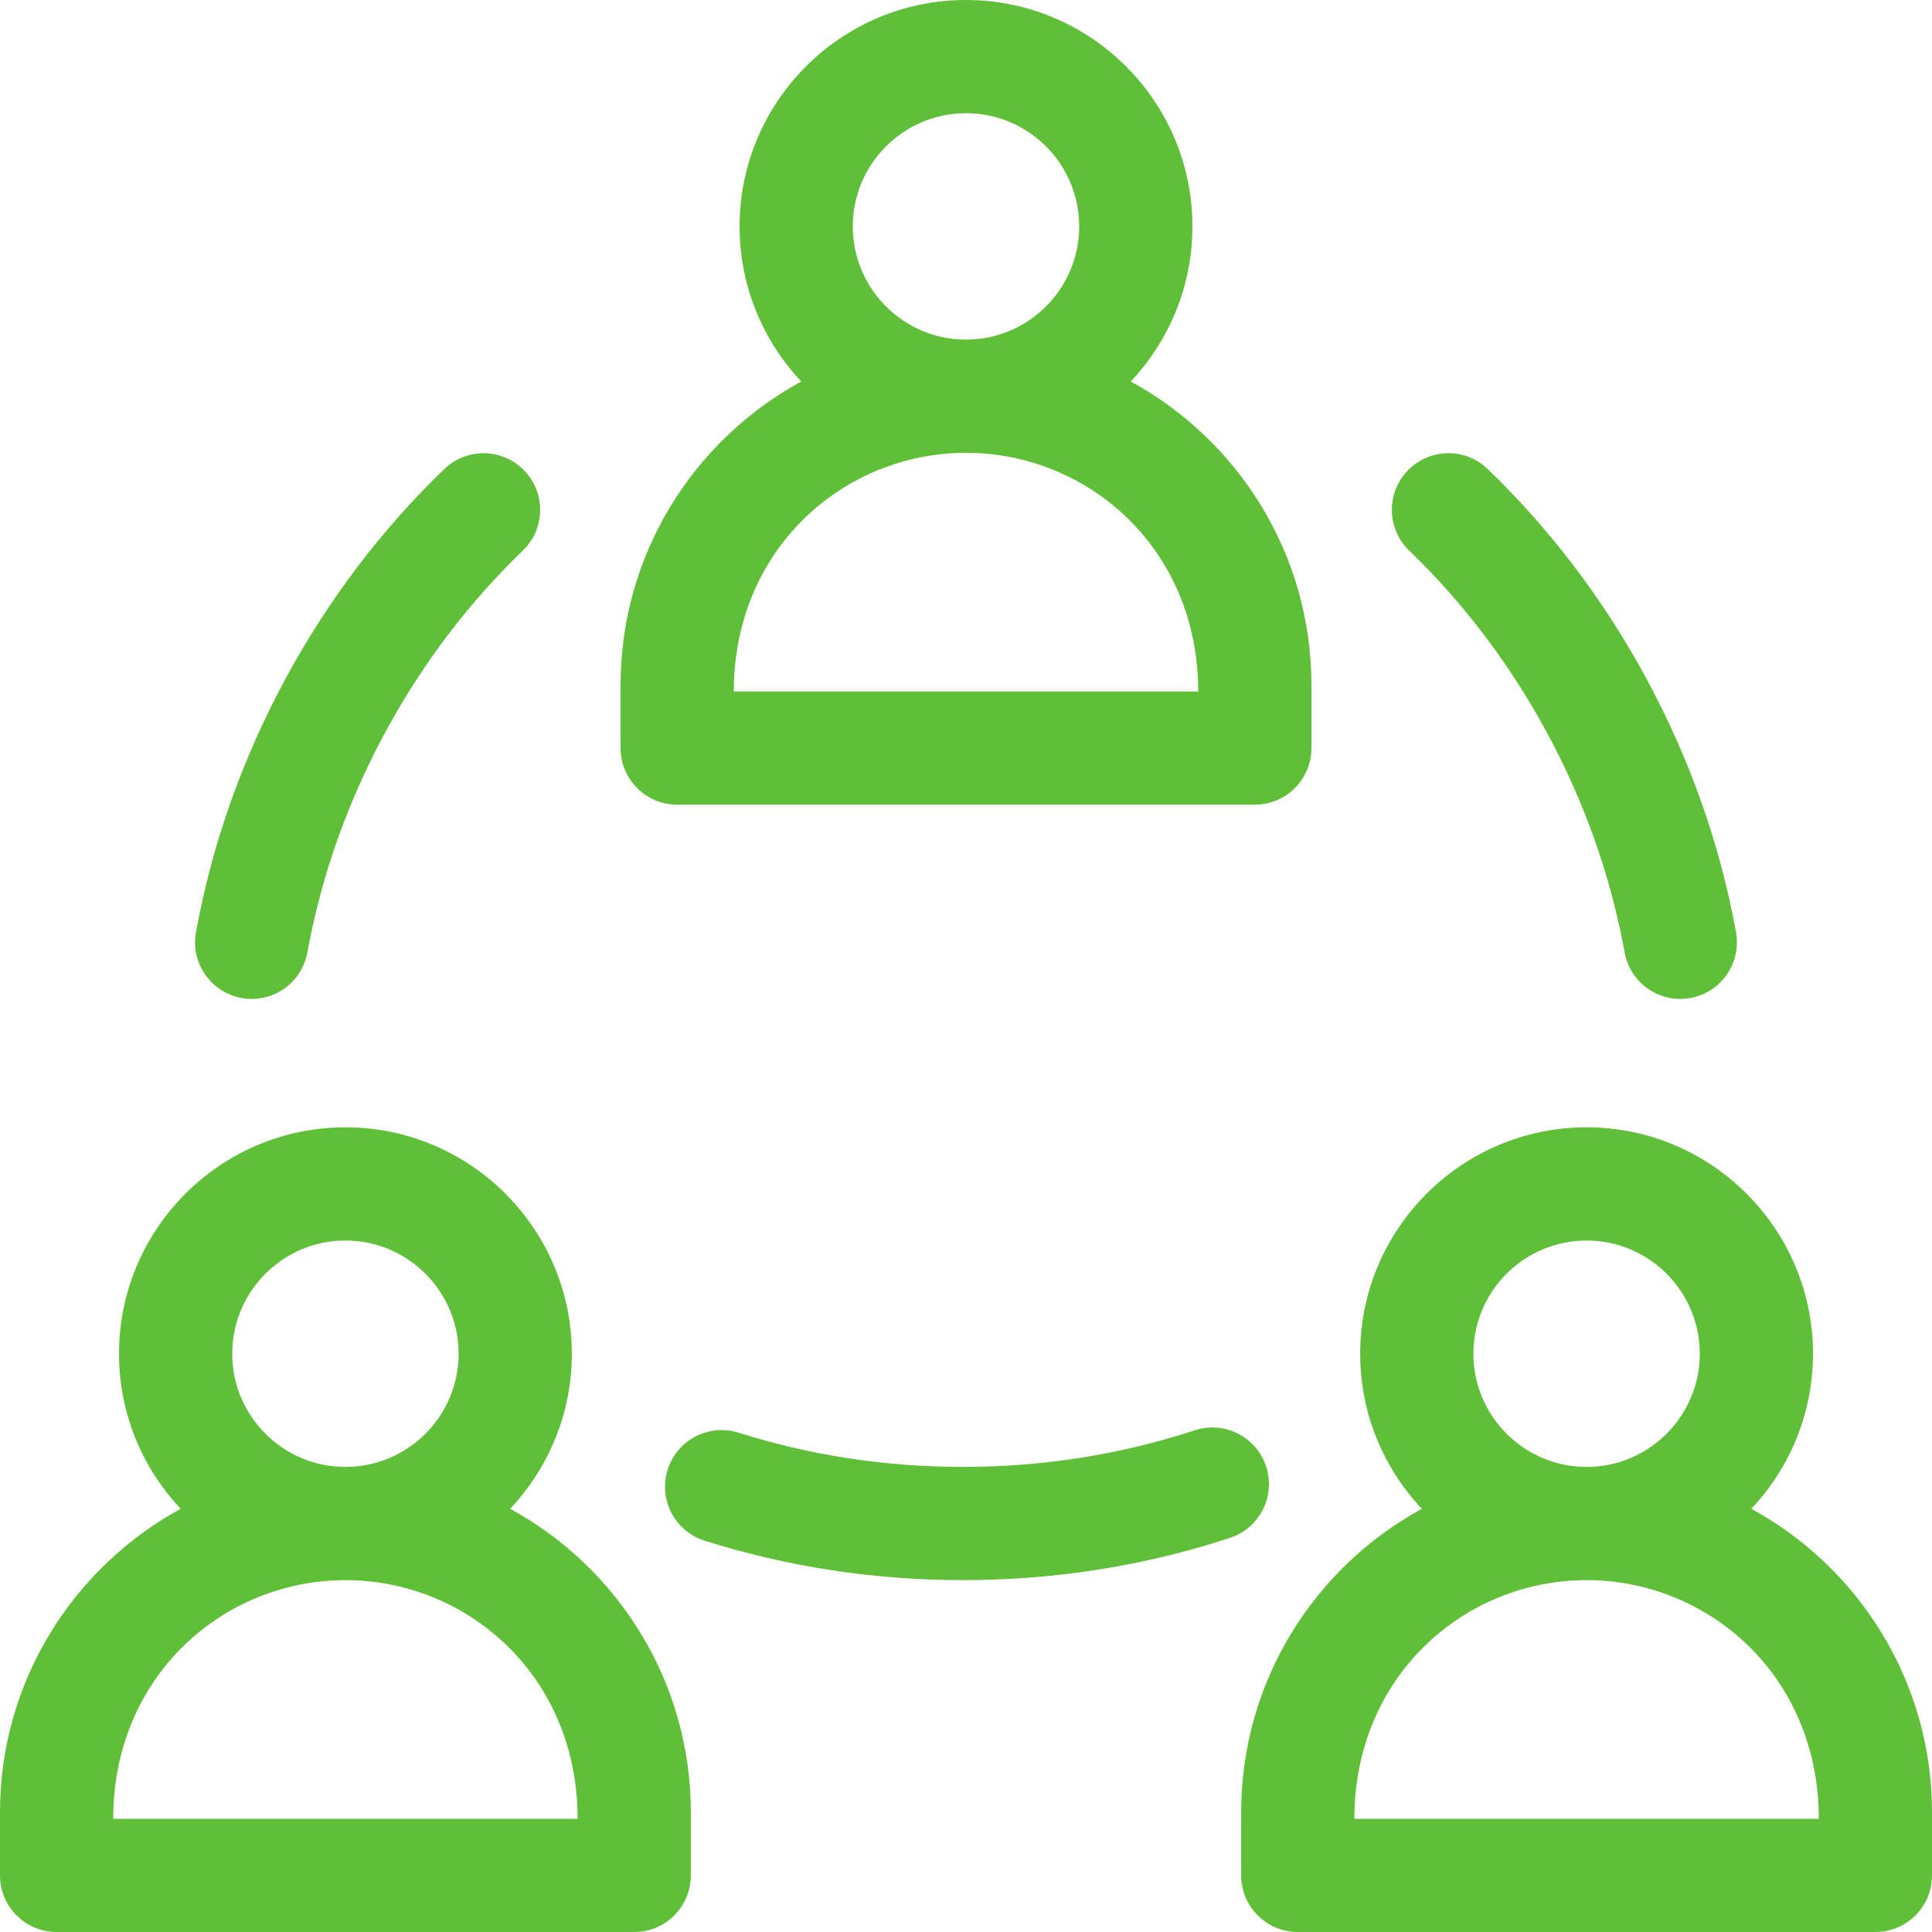
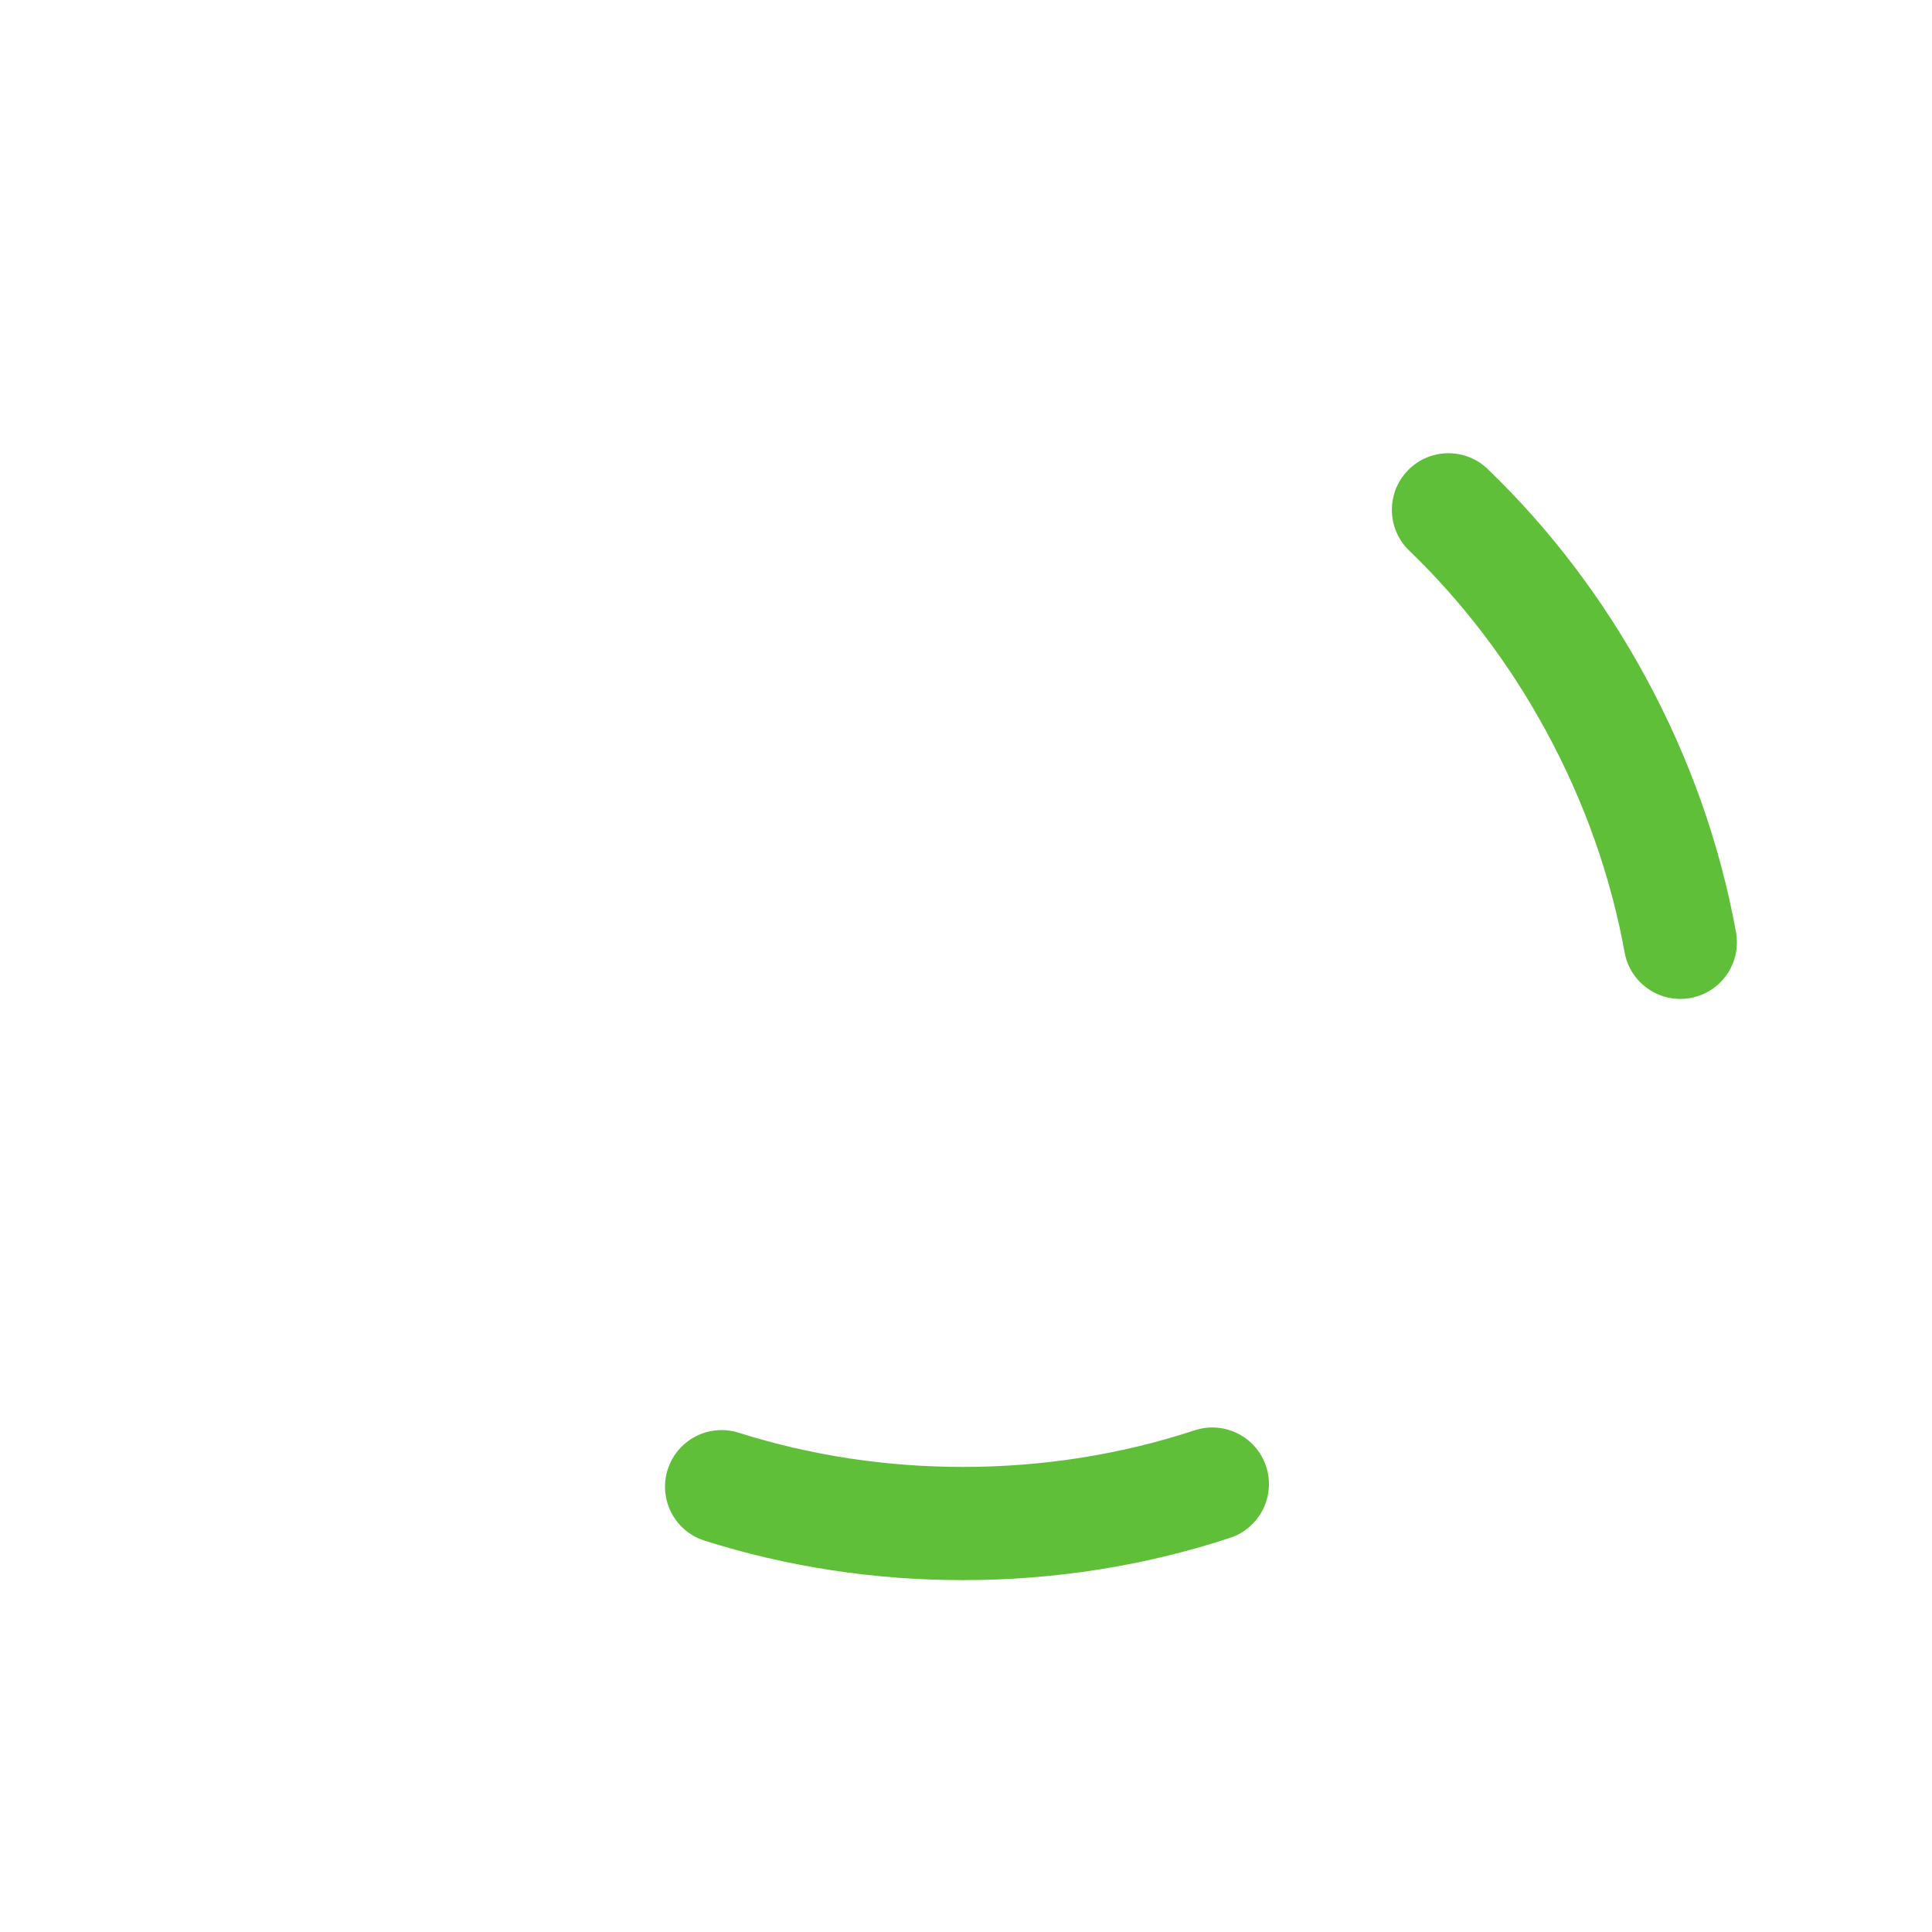
<svg xmlns="http://www.w3.org/2000/svg" width="512" height="512" viewBox="0 0 512 512" fill="none">
-   <path d="M15 512H168.077C176.361 512 183.077 505.284 183.077 497V480.288C183.077 445.611 163.694 415.376 135.194 399.847C145.316 389.101 151.539 374.643 151.539 358.75C151.539 325.666 124.623 298.75 91.539 298.75C58.455 298.75 31.539 325.666 31.539 358.75C31.539 374.643 37.762 389.101 47.884 399.847C19.383 415.376 0 445.611 0 480.288V497C0 505.284 6.716 512 15 512V512ZM61.539 358.75C61.539 342.208 74.997 328.75 91.539 328.75C108.081 328.75 121.539 342.208 121.539 358.75C121.539 375.292 108.081 388.75 91.539 388.75C74.997 388.75 61.539 375.292 61.539 358.75ZM91.539 418.75C123.676 418.75 153.077 443.943 153.077 482H30C30 444.141 59.23 418.75 91.539 418.75Z" fill="#60BF38" />
-   <path d="M464.117 399.847C474.239 389.101 480.462 374.643 480.462 358.75C480.462 325.666 453.546 298.75 420.462 298.75C387.378 298.75 360.462 325.666 360.462 358.75C360.462 374.643 366.685 389.101 376.807 399.847C348.307 415.376 328.924 445.61 328.924 480.288V497C328.924 505.284 335.64 512 343.924 512H497C505.284 512 512 505.284 512 497V480.288C512 445.611 492.617 415.376 464.117 399.847ZM390.461 358.75C390.461 342.208 403.919 328.75 420.461 328.75C437.003 328.75 450.461 342.208 450.461 358.75C450.461 375.292 437.003 388.75 420.461 388.75C403.919 388.75 390.461 375.292 390.461 358.75ZM482 482H358.923C358.923 444.141 388.153 418.75 420.461 418.75C452.597 418.75 482 443.94 482 482Z" fill="#60BF38" />
-   <path d="M347.539 198.25V181.538C347.539 146.861 328.156 116.626 299.656 101.097C309.777 90.351 316 75.893 316 60C316 26.916 289.084 0 256 0C222.916 0 196 26.916 196 60C196 75.893 202.223 90.351 212.345 101.097C183.845 116.626 164.462 146.861 164.462 181.538V198.25C164.462 206.534 171.178 213.25 179.462 213.25H332.539C340.823 213.25 347.539 206.534 347.539 198.25ZM226 60C226 43.458 239.458 30 256 30C272.542 30 286 43.458 286 60C286 76.542 272.542 90 256 90C239.458 90 226 76.542 226 60ZM317.539 183.25H194.461C194.461 145.391 223.691 120 256 120C288.135 120 317.539 145.19 317.539 183.25Z" fill="#60BF38" />
  <path d="M316.599 379.049C297.002 385.487 276.337 388.75 255.181 388.75C234.766 388.75 214.775 385.701 195.764 379.688C187.863 377.193 179.436 381.568 176.939 389.466C174.441 397.364 178.819 405.793 186.717 408.291C208.657 415.23 231.692 418.749 255.18 418.749C279.523 418.749 303.337 414.981 325.961 407.55C333.832 404.965 338.116 396.488 335.531 388.618C332.946 380.748 324.47 376.462 316.599 379.049Z" fill="#60BF38" />
-   <path d="M117.73 124.31C101.164 140.279 87.081 158.843 75.872 179.488C64.256 200.883 56.204 223.609 51.94 247.036C50.269 256.217 57.314 264.724 66.715 264.724C73.823 264.724 80.137 259.649 81.455 252.408C85.149 232.115 92.141 212.397 102.236 193.803C111.979 175.86 124.196 159.746 138.55 145.91C144.514 140.161 144.689 130.665 138.94 124.7C133.19 118.736 123.695 118.561 117.73 124.31V124.31Z" fill="#60BF38" />
  <path d="M394.27 124.31C388.305 118.56 378.809 118.736 373.06 124.7C367.311 130.665 367.485 140.161 373.45 145.91C387.804 159.746 400.022 175.859 409.764 193.803C419.86 212.398 426.851 232.116 430.545 252.408C432.027 260.549 439.827 265.963 447.988 264.479C456.138 262.996 461.543 255.185 460.06 247.036C455.796 223.609 447.744 200.883 436.128 179.488C424.919 158.843 410.836 140.278 394.27 124.31V124.31Z" fill="#60BF38" />
</svg>